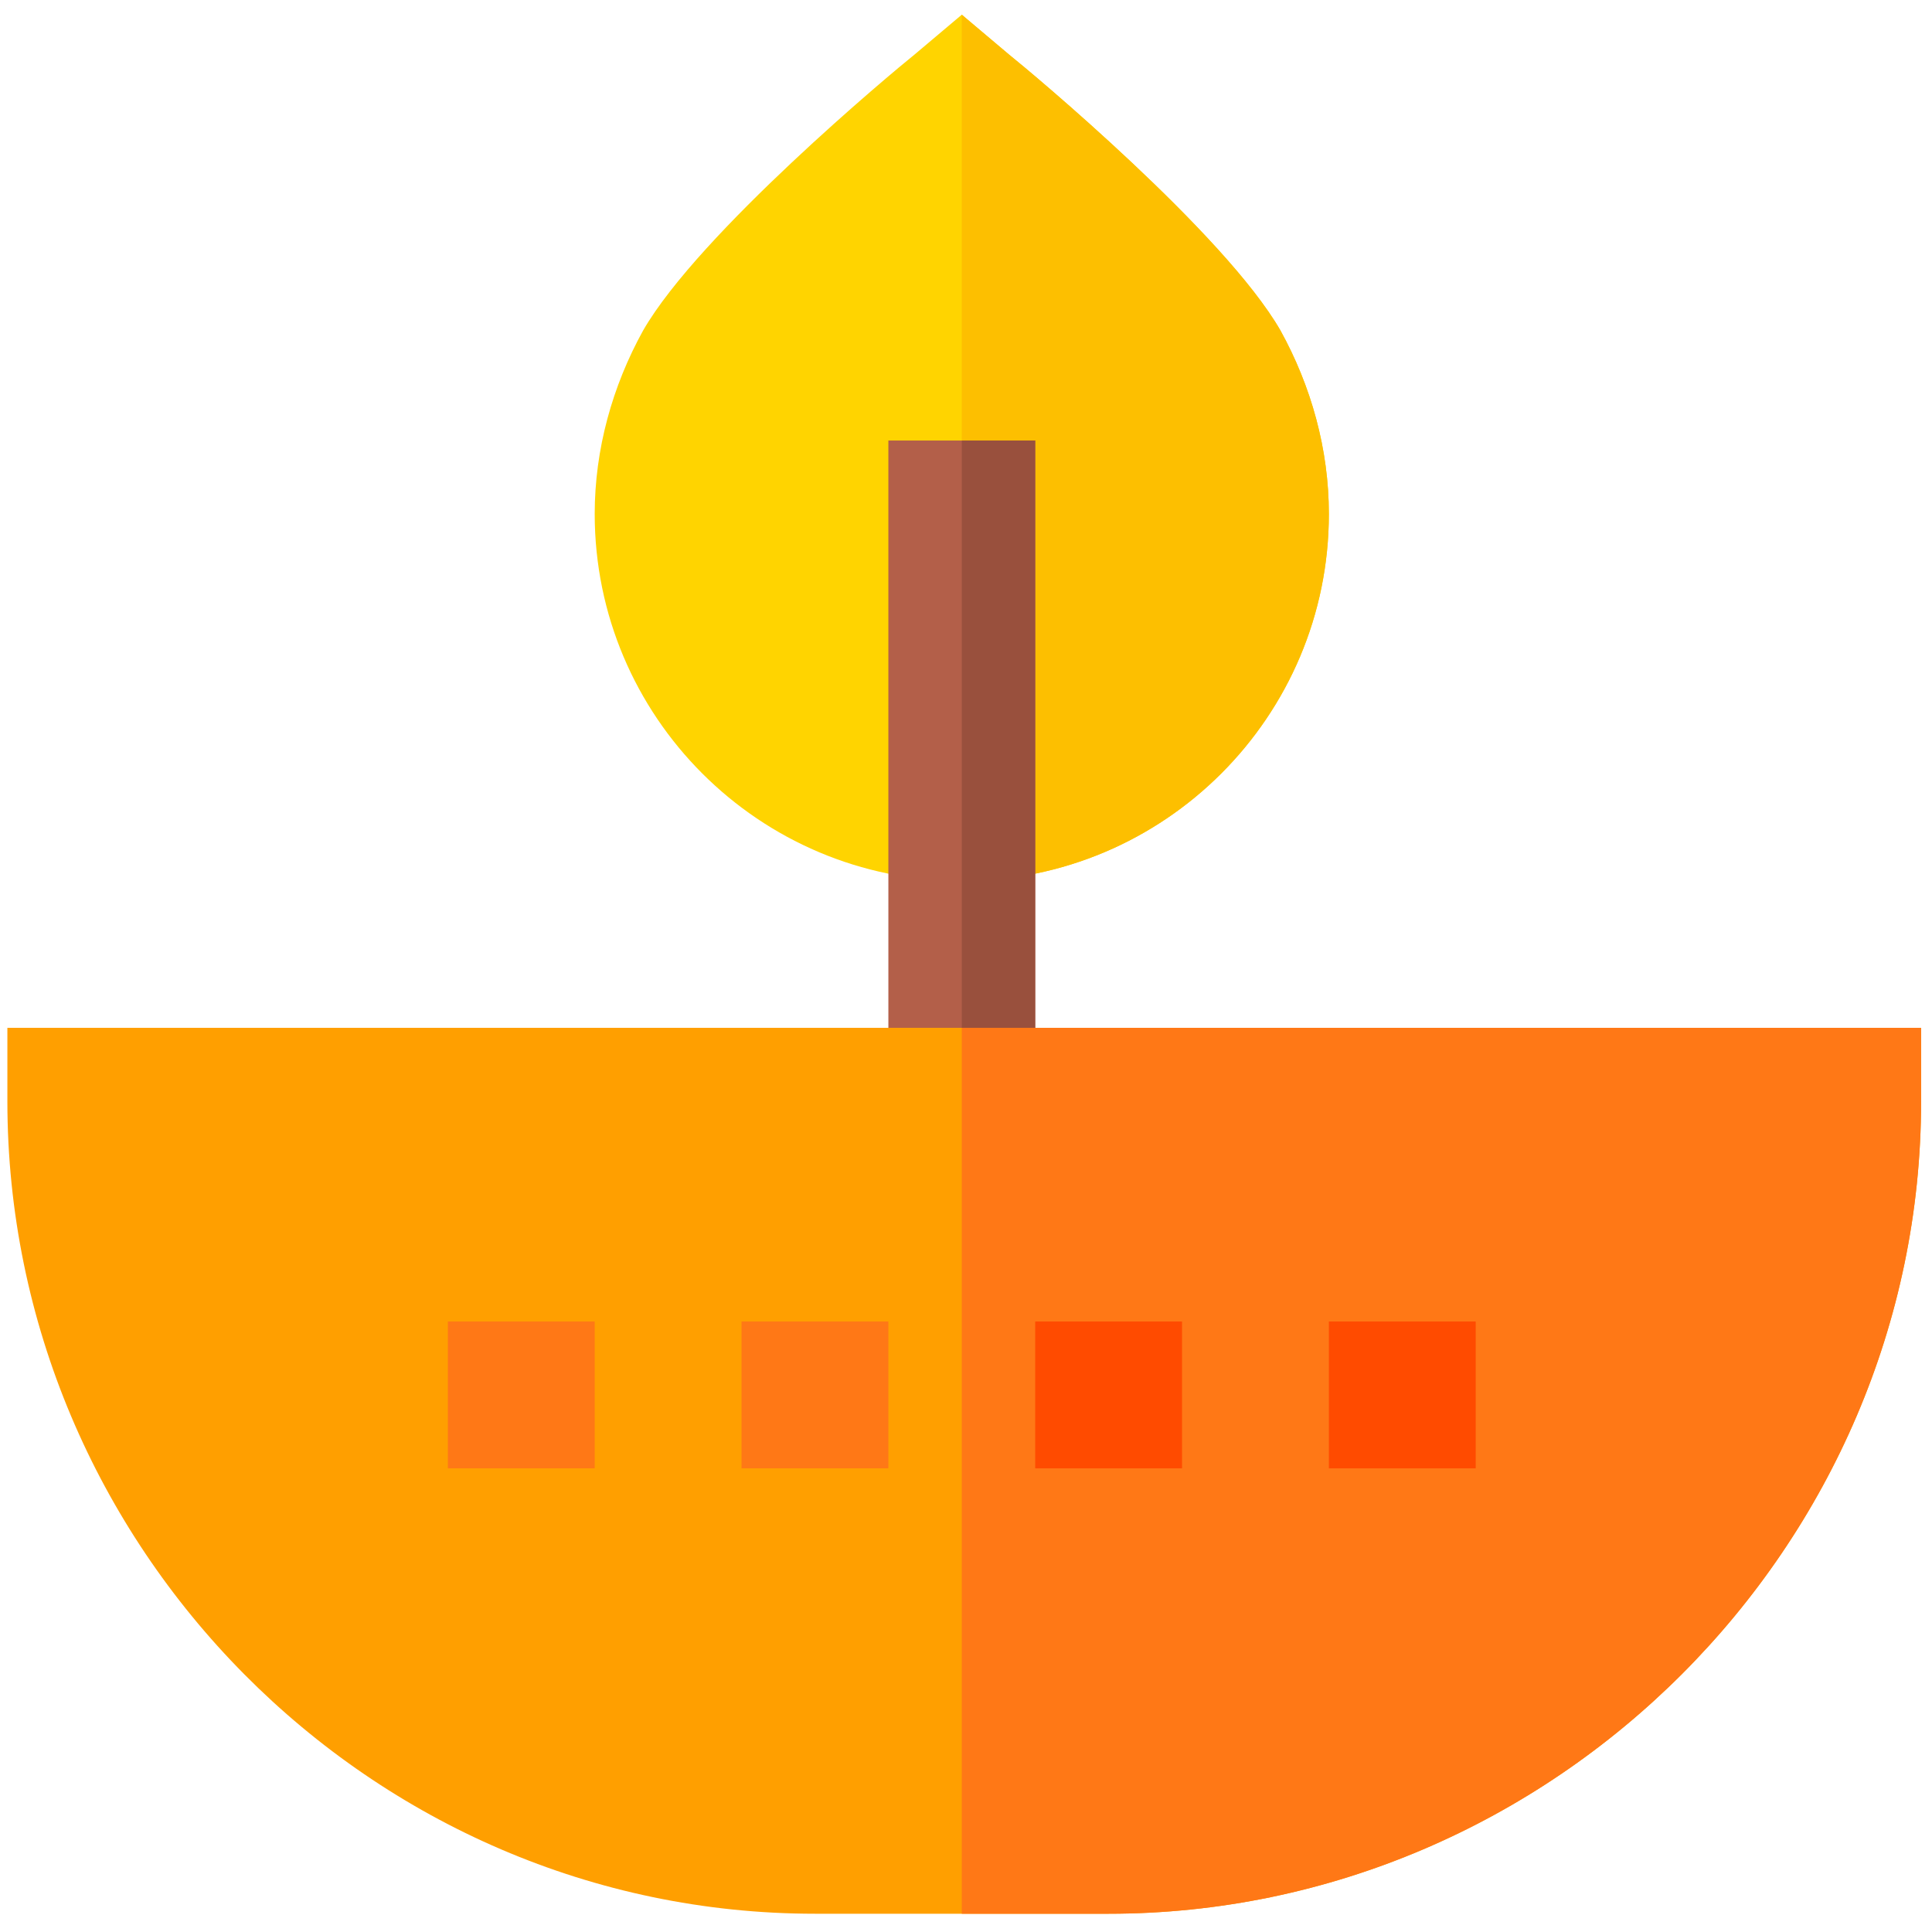
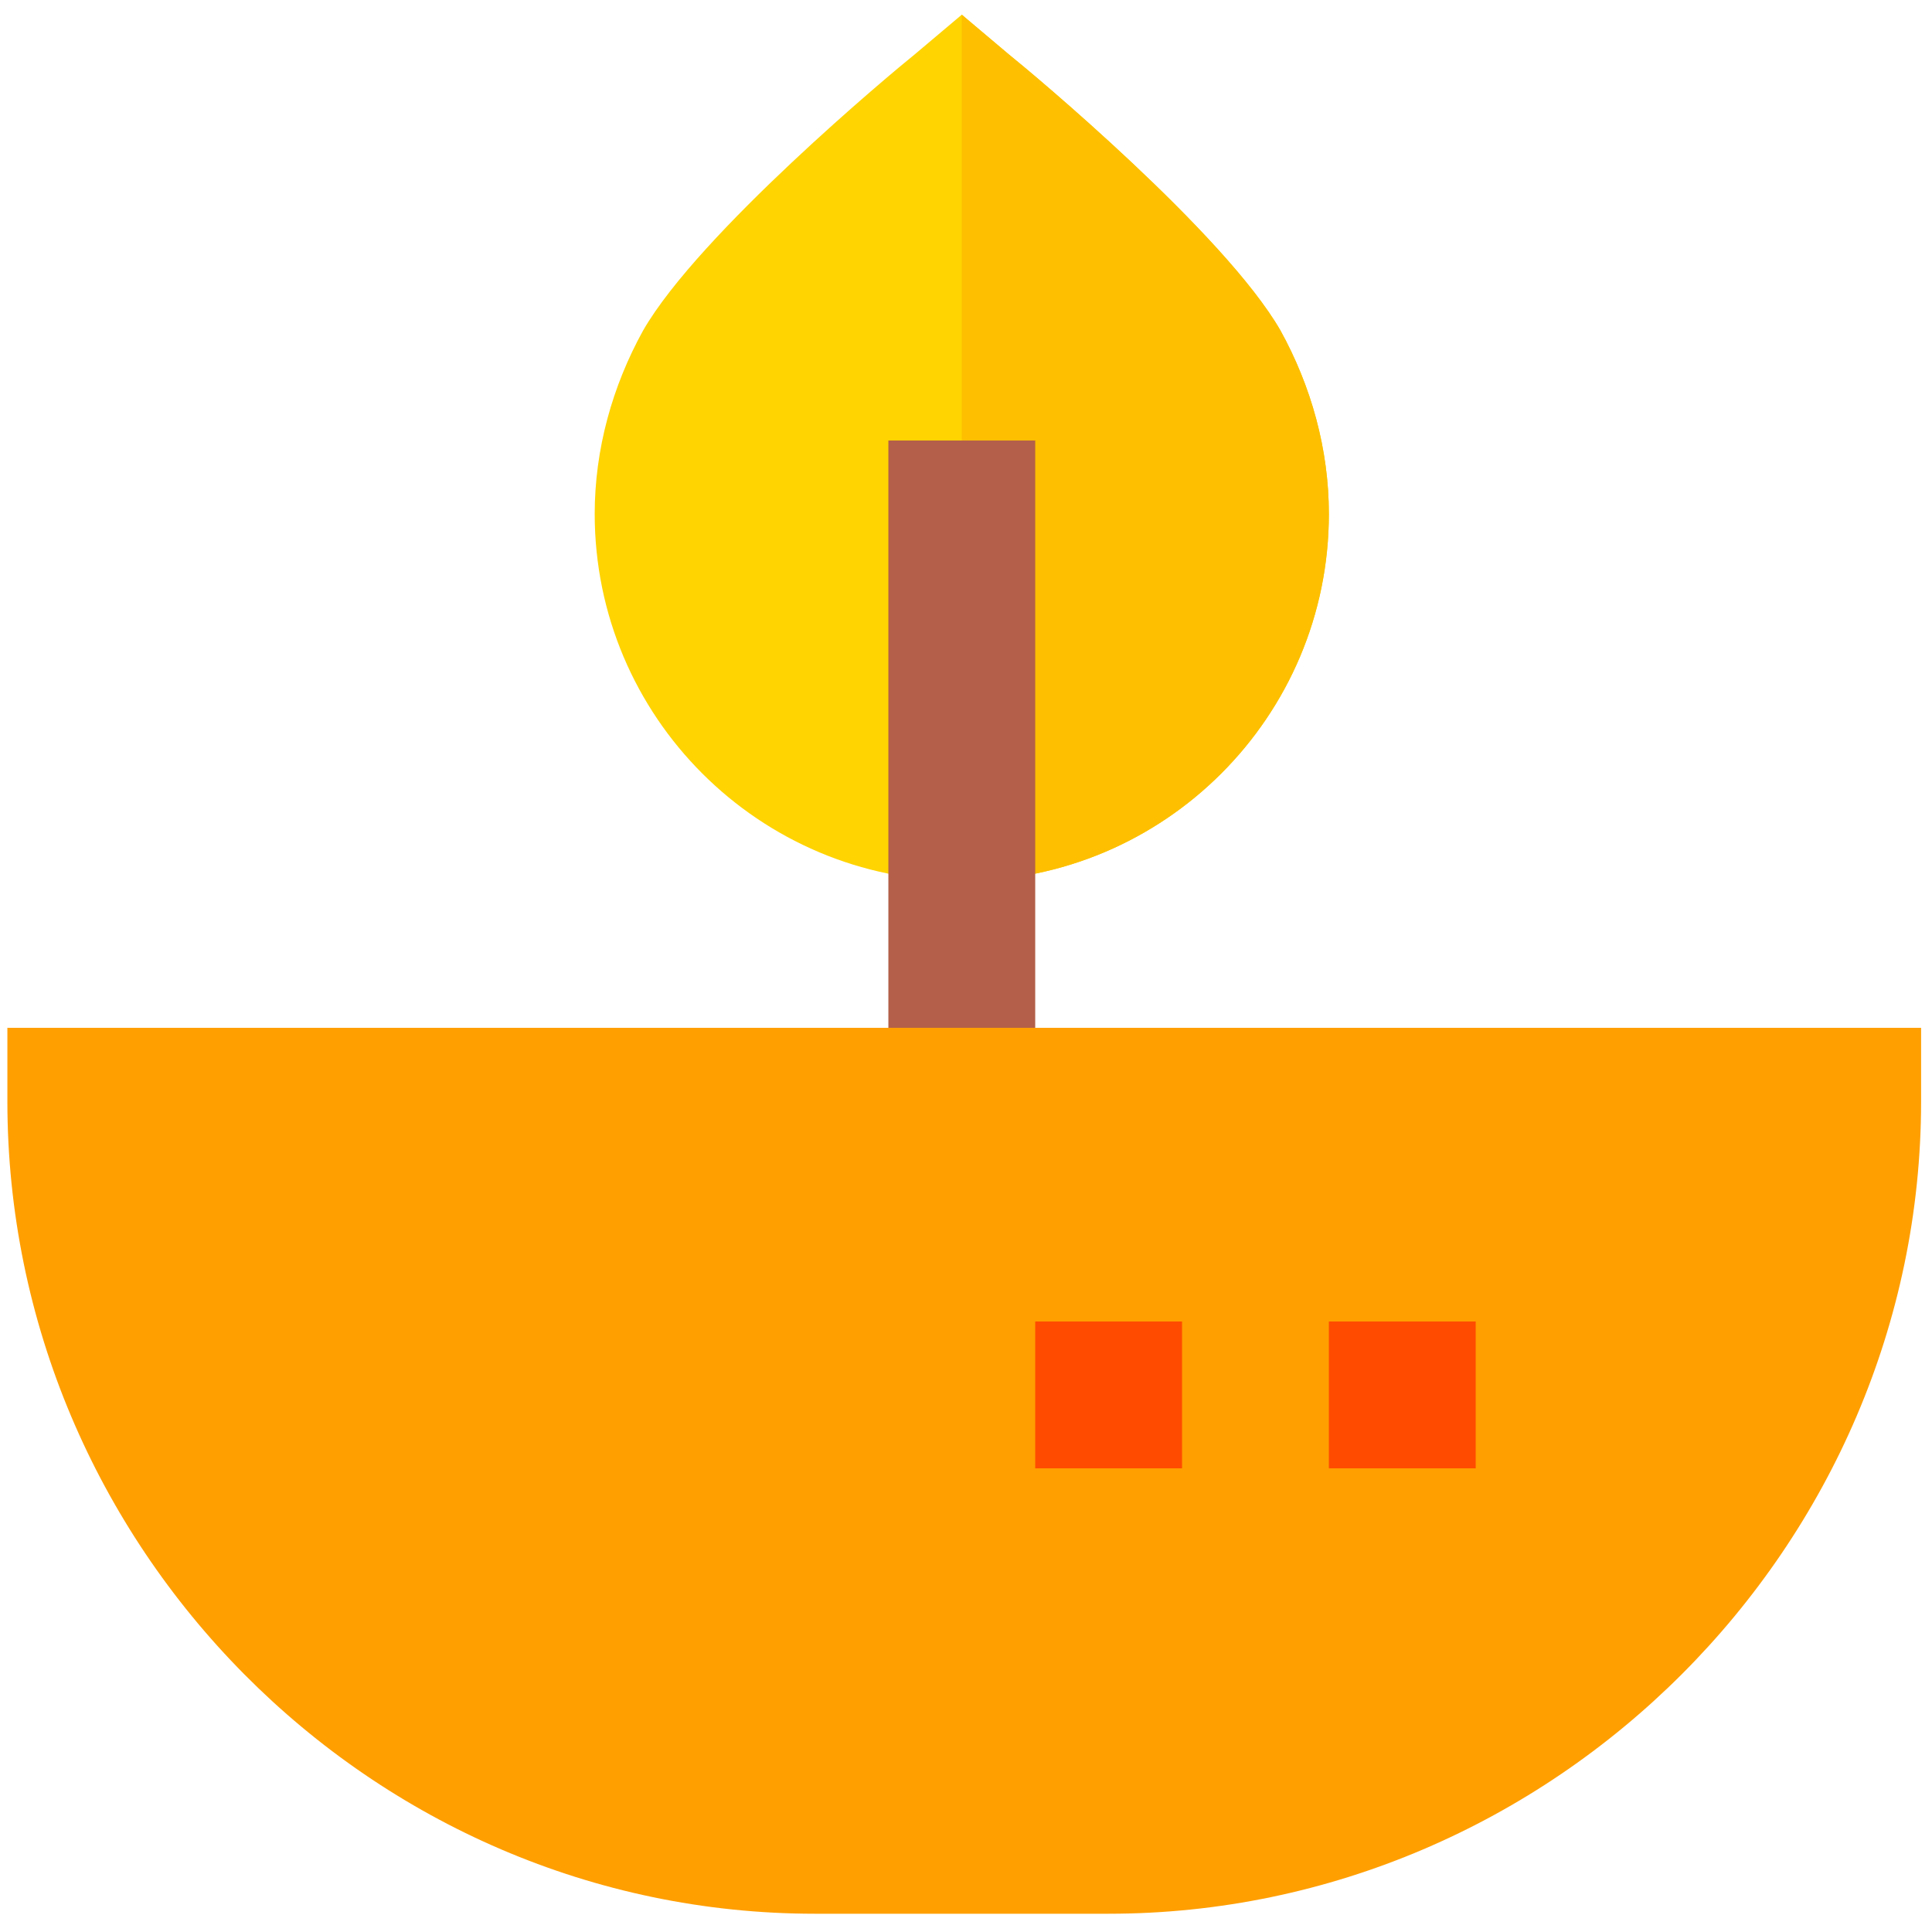
<svg xmlns="http://www.w3.org/2000/svg" xml:space="preserve" style="fill-rule:evenodd;clip-rule:evenodd;stroke-linejoin:round;stroke-miterlimit:2" viewBox="0 0 120 120">
  <g>
    <g>
      <g>
        <path d="M304.879 151.201c-9.121-15.84-40.801-42.242-44.399-45.121l-7.679-6.481-7.684 6.481c-3.594 2.879-35.277 29.281-44.394 45.121-5.043 9.117-7.922 19.441-7.922 30 0 33.117 26.879 60 60 60 33.117 0 60-26.883 60-60 0-10.559-2.883-20.883-7.922-30Z" style="fill:#ffd400;fill-rule:nonzero" transform="matrix(.38 0 0 .38 -36.326 -36.935)" />
        <path d="M252.801 241.201V99.599l7.679 6.481c3.598 2.879 35.278 29.281 44.399 45.121 5.039 9.117 7.922 19.441 7.922 30 0 33.117-26.883 60-60 60Z" style="fill:#fdbf00;fill-rule:nonzero" transform="matrix(.38 0 0 .38 -36.326 -36.935)" />
        <path d="M240.801 169.201h24v108h-24z" style="fill:#b35f49;fill-rule:nonzero" transform="matrix(.38 0 0 .38 -36.326 -36.935)" />
-         <path d="M252.801 169.201h12v108h-12z" style="fill:#99503d;fill-rule:nonzero" transform="matrix(.38 0 0 .38 -36.326 -36.935)" />
        <path d="M96.801 265.201v12c0 72.719 59.277 132.801 132 132.801h48c72.722 0 132.801-60.082 132.801-132.801v-12H96.801Z" style="fill:#ff9f00;fill-rule:nonzero" transform="matrix(.38 0 0 .38 -36.326 -36.935)" />
-         <path d="M409.602 265.201v12c0 72.719-60.079 132.801-132.801 132.801h-24V265.201h156.801ZM168.801 313.201h24v24h-24zM216.801 313.201h24v24h-24z" style="fill:#ff7816;fill-rule:nonzero" transform="matrix(.38 0 0 .38 -36.326 -36.935)" />
        <path d="M264.801 313.201h24v24h-24zM312.801 313.201h24v24h-24z" style="fill:#ff4b00;fill-rule:nonzero" transform="matrix(.38 0 0 .38 -36.326 -36.935)" />
      </g>
    </g>
  </g>
</svg>